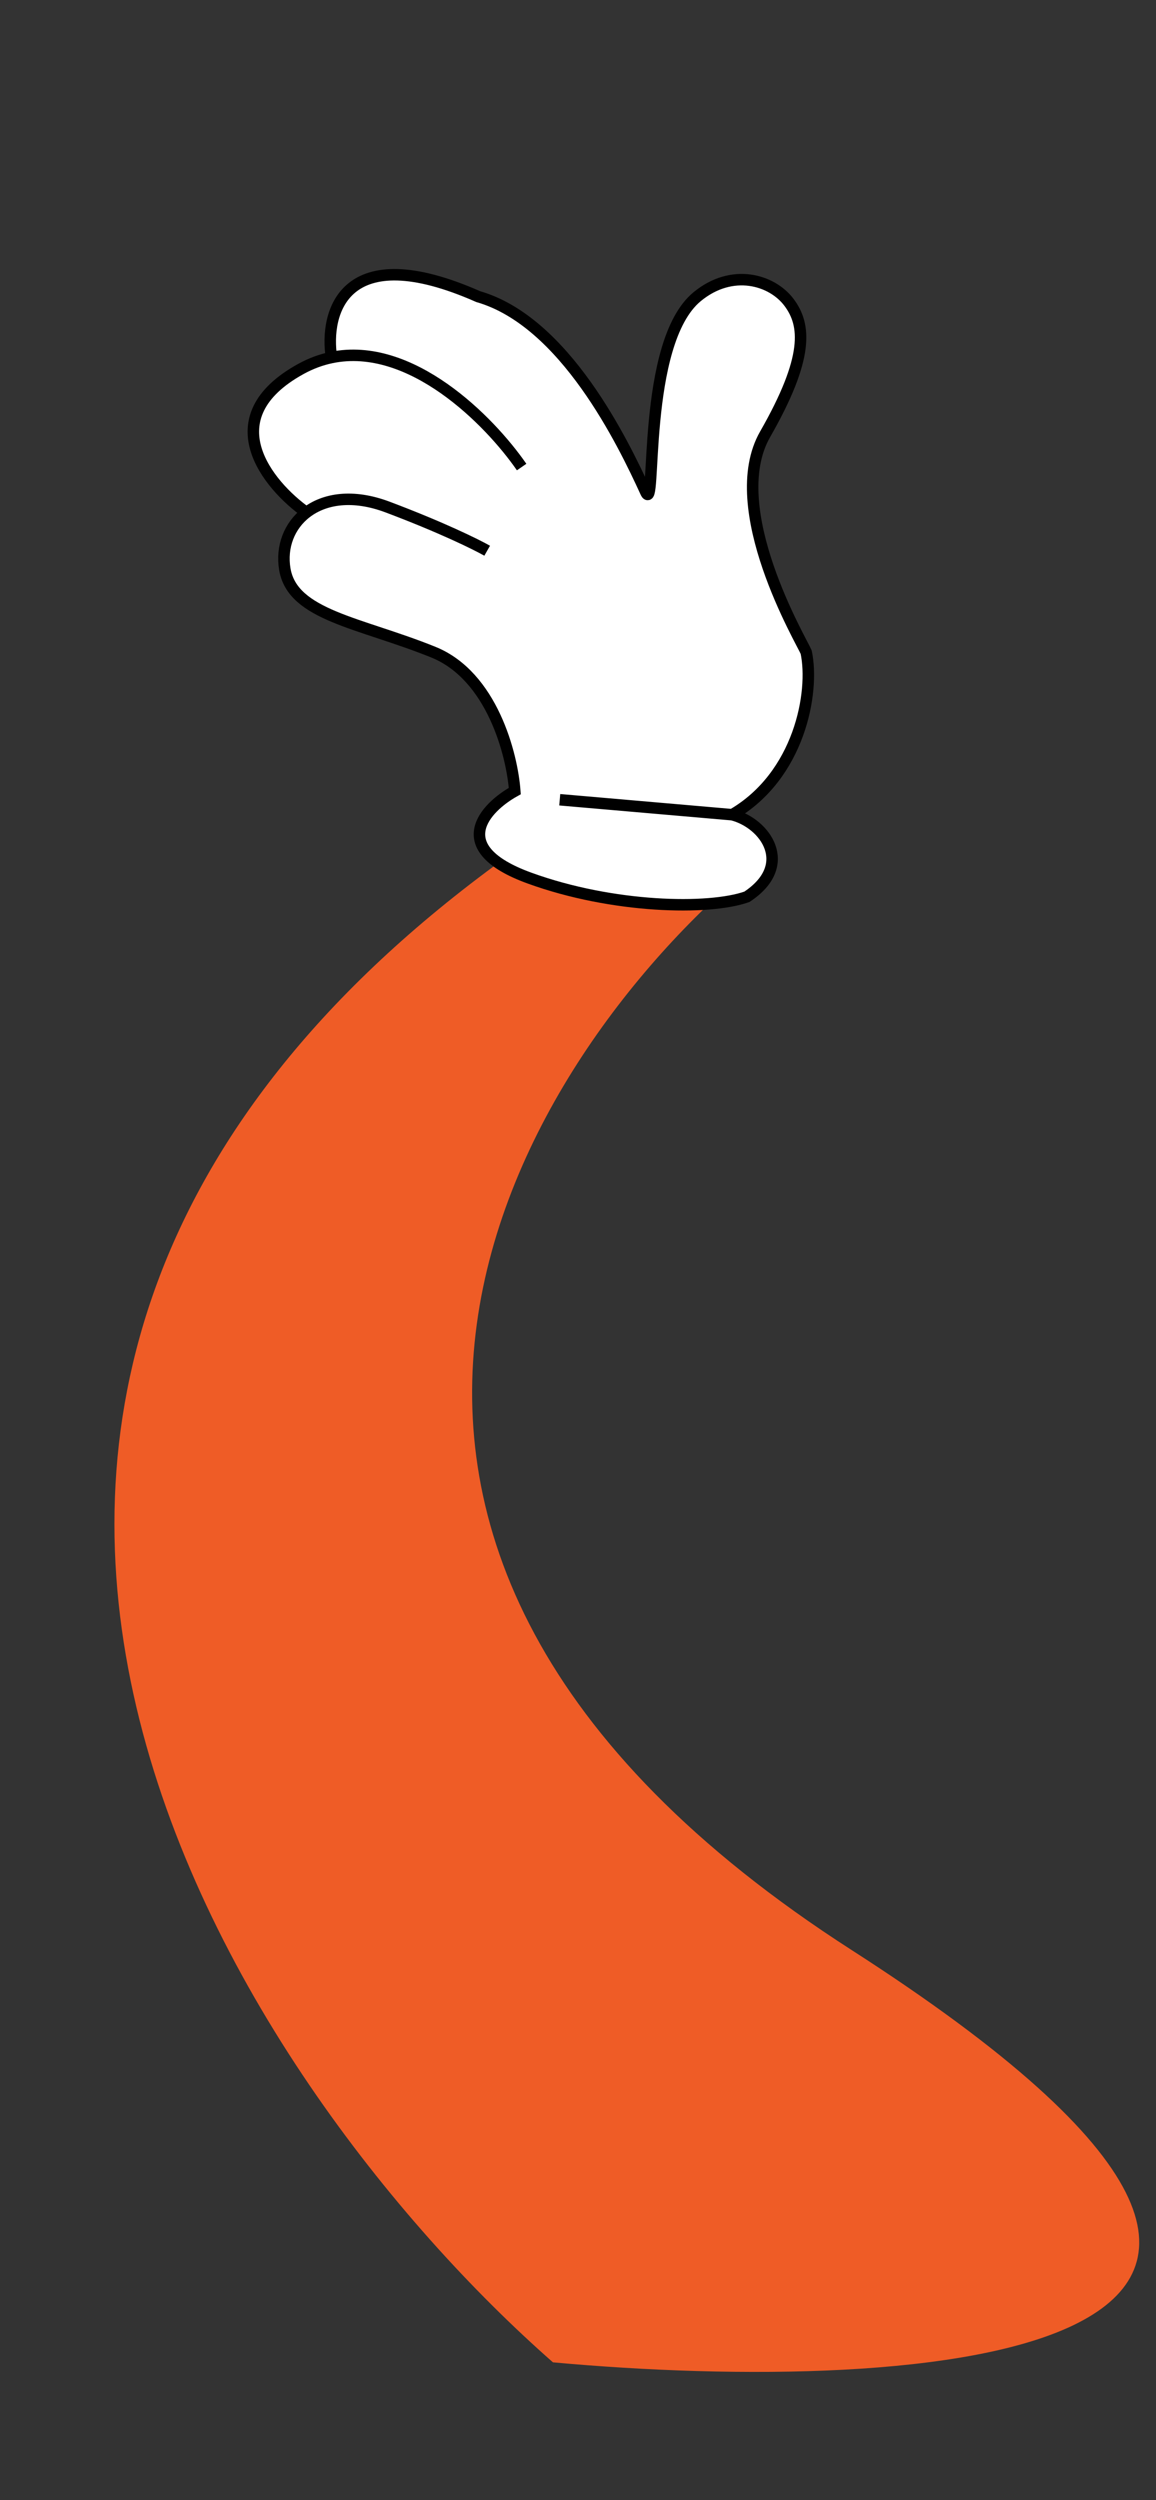
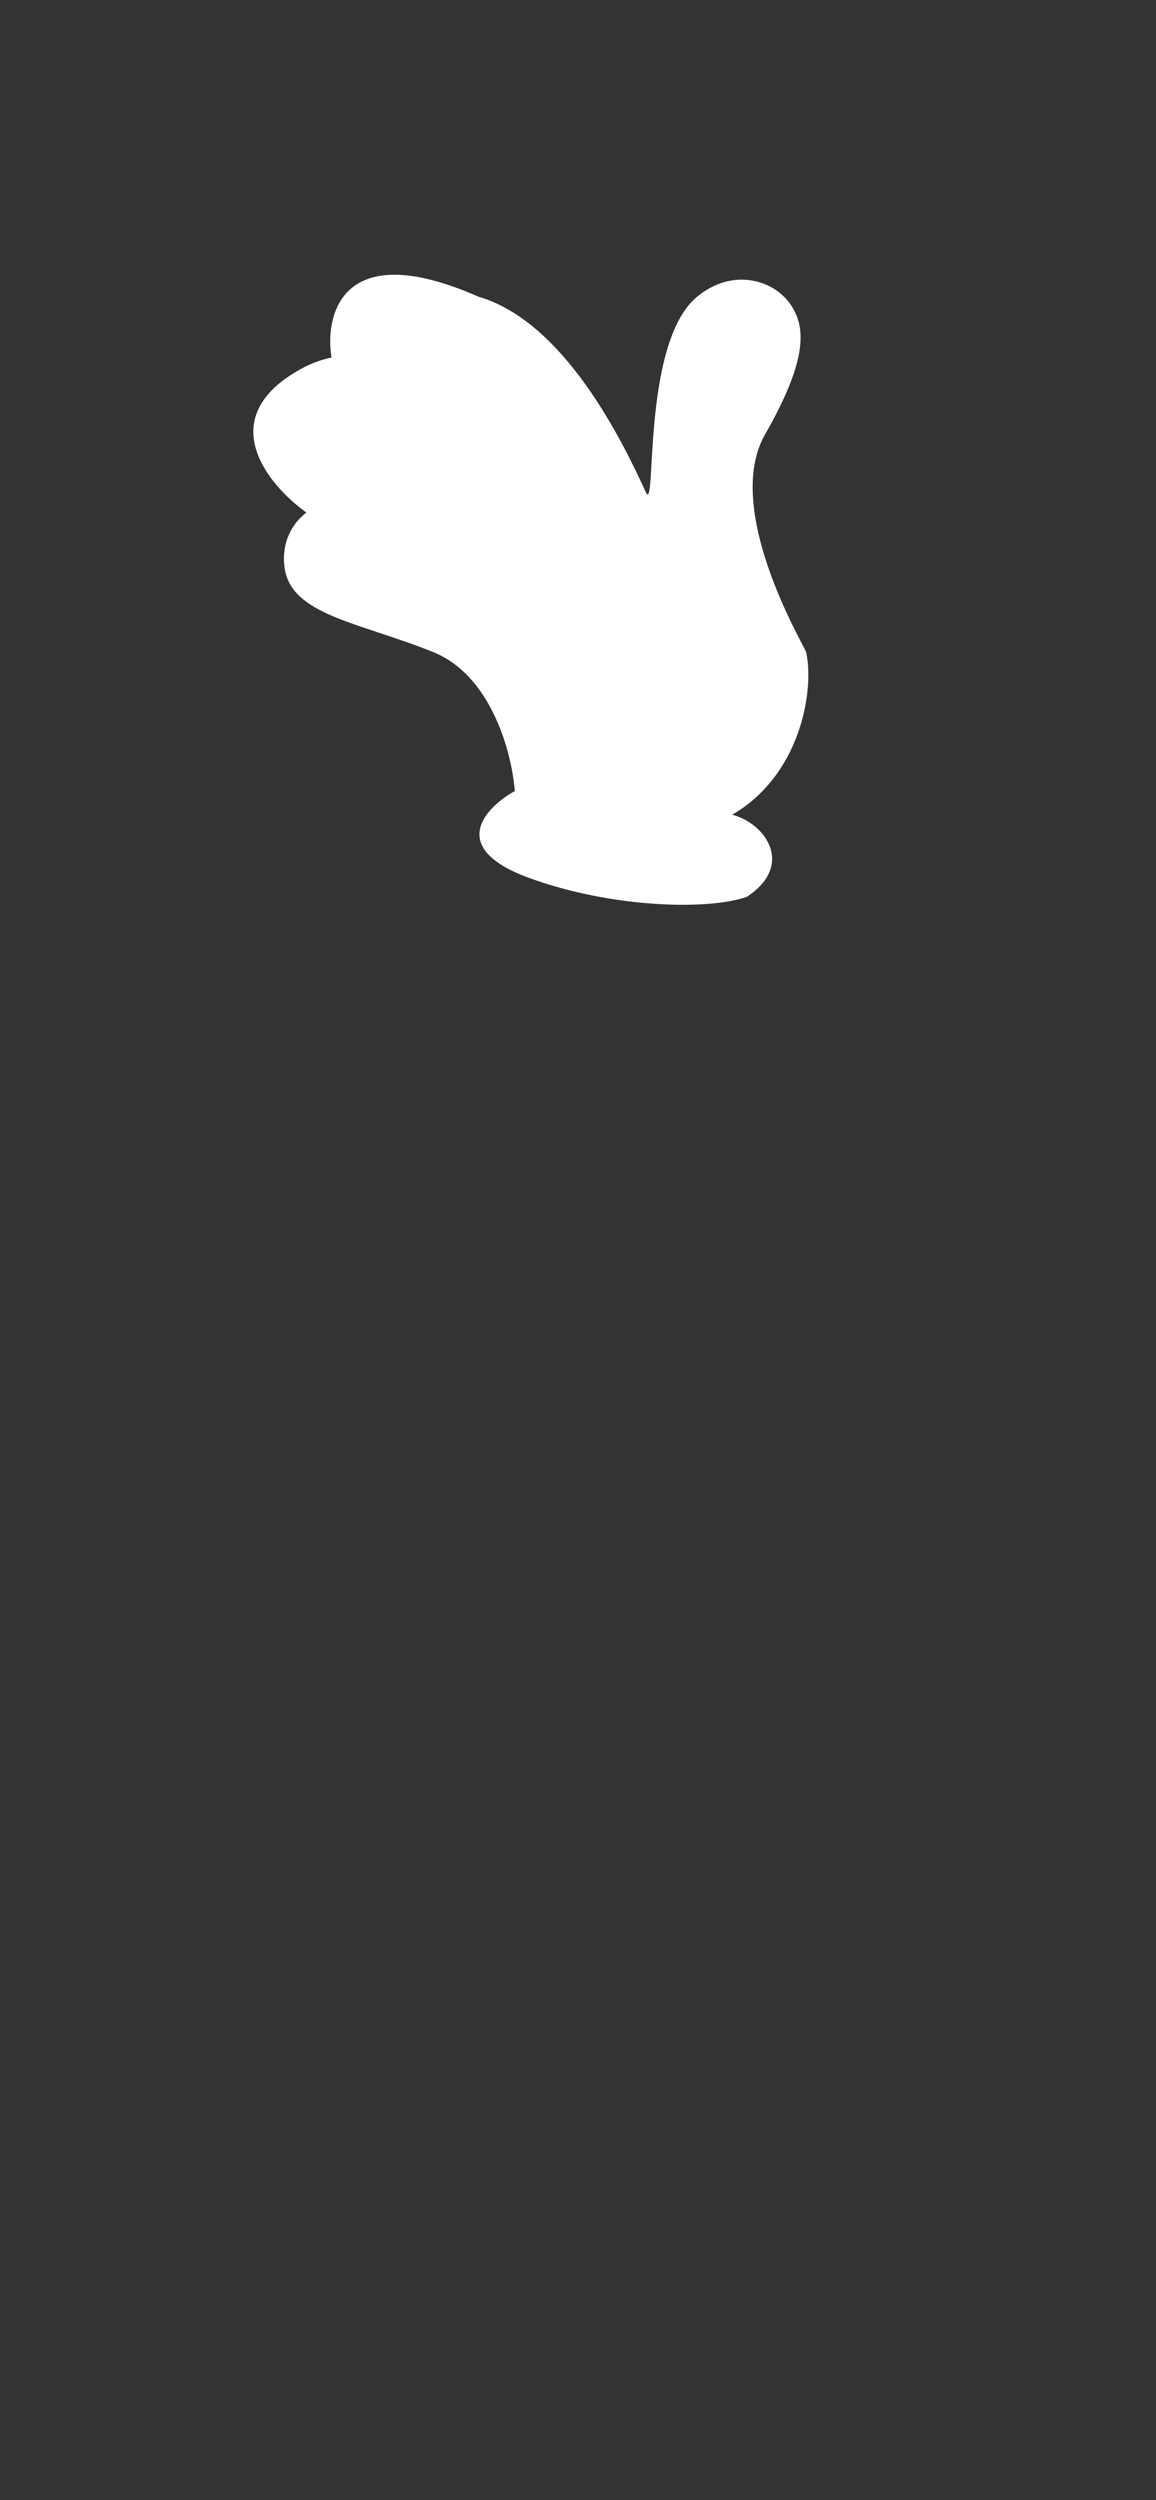
<svg xmlns="http://www.w3.org/2000/svg" width="37" height="80" viewBox="0 0 37 80" fill="none">
  <rect x="0" y="0" width="37" height="80" fill="#333333" stroke="none" />
-   <path d="M15.836 27.696C-7.071 44.572 7.533 66.656 17.698 75.589C29.396 76.66 47.686 75.521 27.26 62.398C6.834 49.276 16.707 33.728 24.197 27.594L15.836 27.696Z" fill="#EF5C26" />
  <path d="M23.907 28.695C25.446 27.676 24.493 26.339 23.435 26.069C25.585 24.827 26.078 22.159 25.803 20.866C25.661 20.524 23.132 16.268 24.489 13.896C25.895 11.44 25.797 10.395 25.252 9.673C24.708 8.95 23.435 8.571 22.315 9.492C20.511 10.976 21.028 16.53 20.67 15.748C19.943 14.157 18.074 10.289 15.308 9.492C11.005 7.593 10.384 9.999 10.61 11.44C10.283 11.508 9.955 11.627 9.63 11.806C6.793 13.367 8.566 15.518 9.807 16.399C9.258 16.818 8.996 17.5 9.117 18.216C9.368 19.691 11.514 19.916 13.867 20.866C15.75 21.625 16.392 24.146 16.477 25.312C15.527 25.839 14.291 27.134 16.951 28.098C19.61 29.063 22.687 29.128 23.907 28.695Z" fill="white" />
-   <path d="M17.916 25.59L23.435 26.069M23.435 26.069C24.493 26.339 25.446 27.676 23.907 28.695C22.687 29.128 19.61 29.063 16.951 28.098C14.291 27.134 15.527 25.839 16.477 25.312C16.392 24.146 15.75 21.625 13.867 20.866C11.514 19.916 9.368 19.691 9.117 18.216C8.996 17.5 9.258 16.818 9.807 16.399M23.435 26.069C25.585 24.827 26.078 22.159 25.803 20.866C25.661 20.524 23.132 16.268 24.489 13.896C25.895 11.44 25.797 10.395 25.252 9.673C24.708 8.95 23.435 8.571 22.315 9.492C20.511 10.976 21.028 16.53 20.67 15.748C19.943 14.157 18.074 10.289 15.308 9.492C11.005 7.593 10.384 9.999 10.61 11.44M15.593 17.622C15.25 17.427 14.134 16.875 12.404 16.224C11.292 15.806 10.388 15.955 9.807 16.399M9.807 16.399C8.566 15.518 6.793 13.367 9.63 11.806C9.955 11.627 10.283 11.508 10.61 11.44M16.696 14.945C15.657 13.443 13.143 10.915 10.61 11.44" stroke="black" stroke-width="0.367" />
</svg>